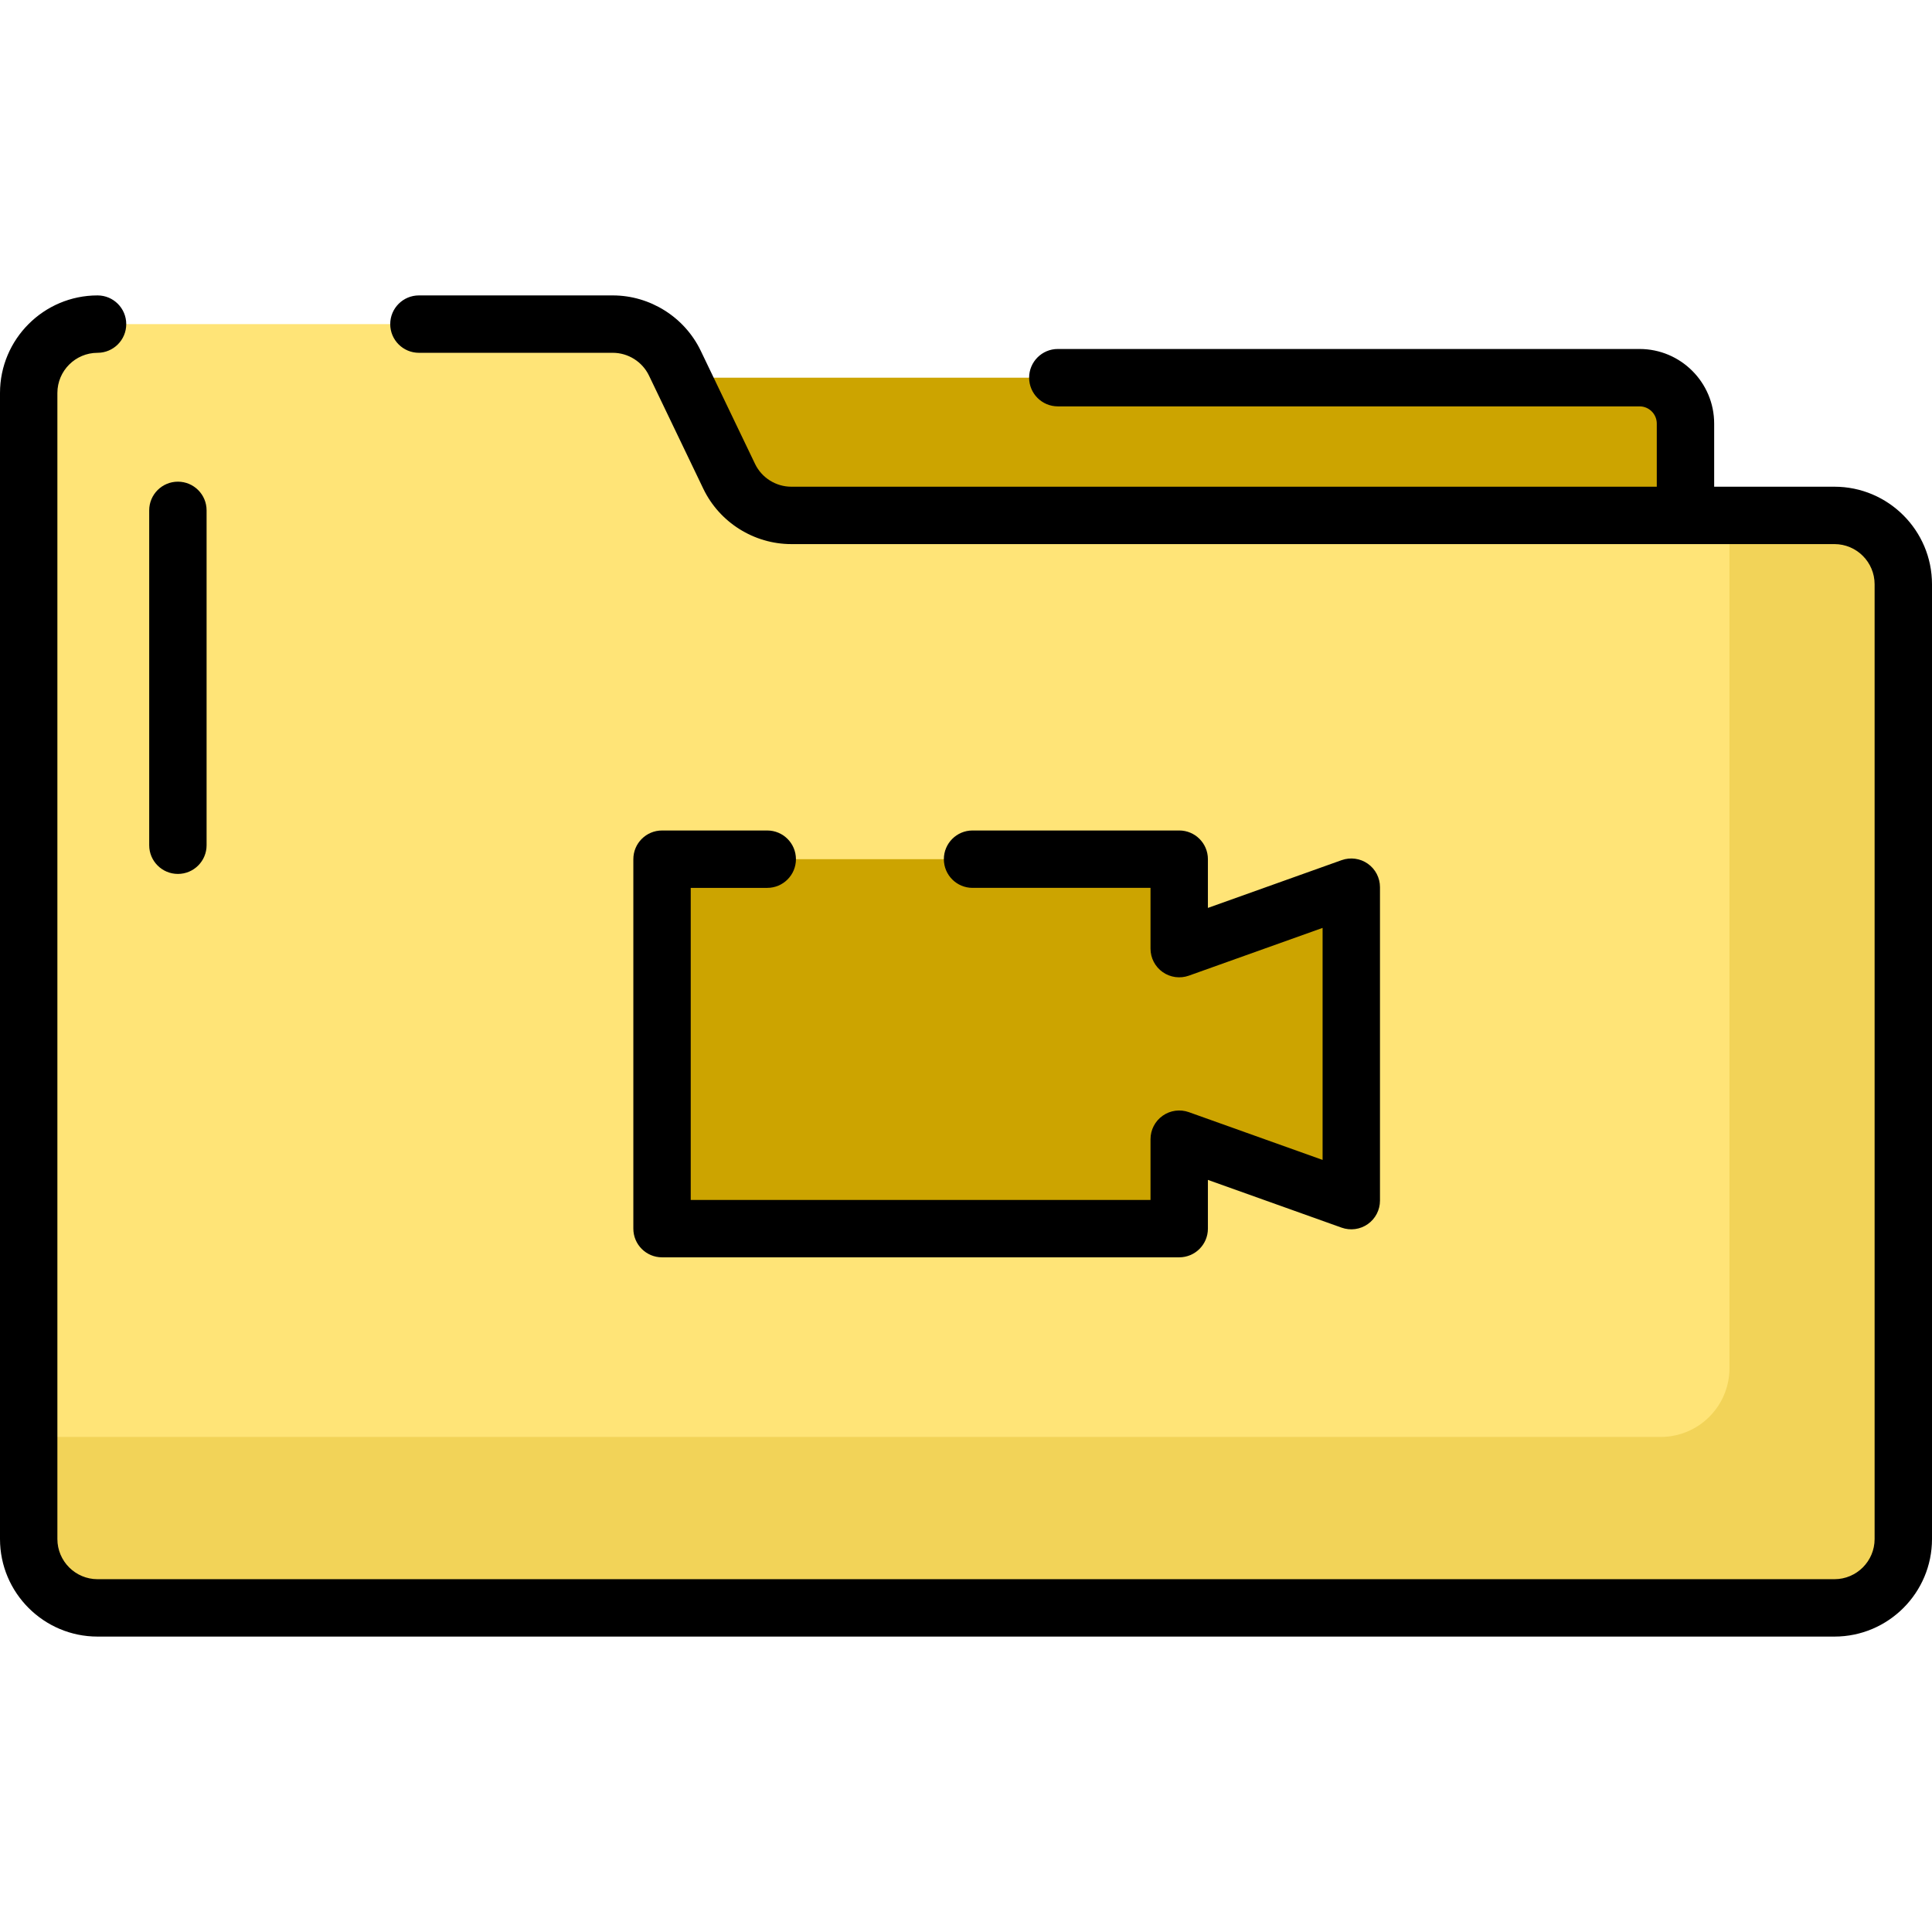
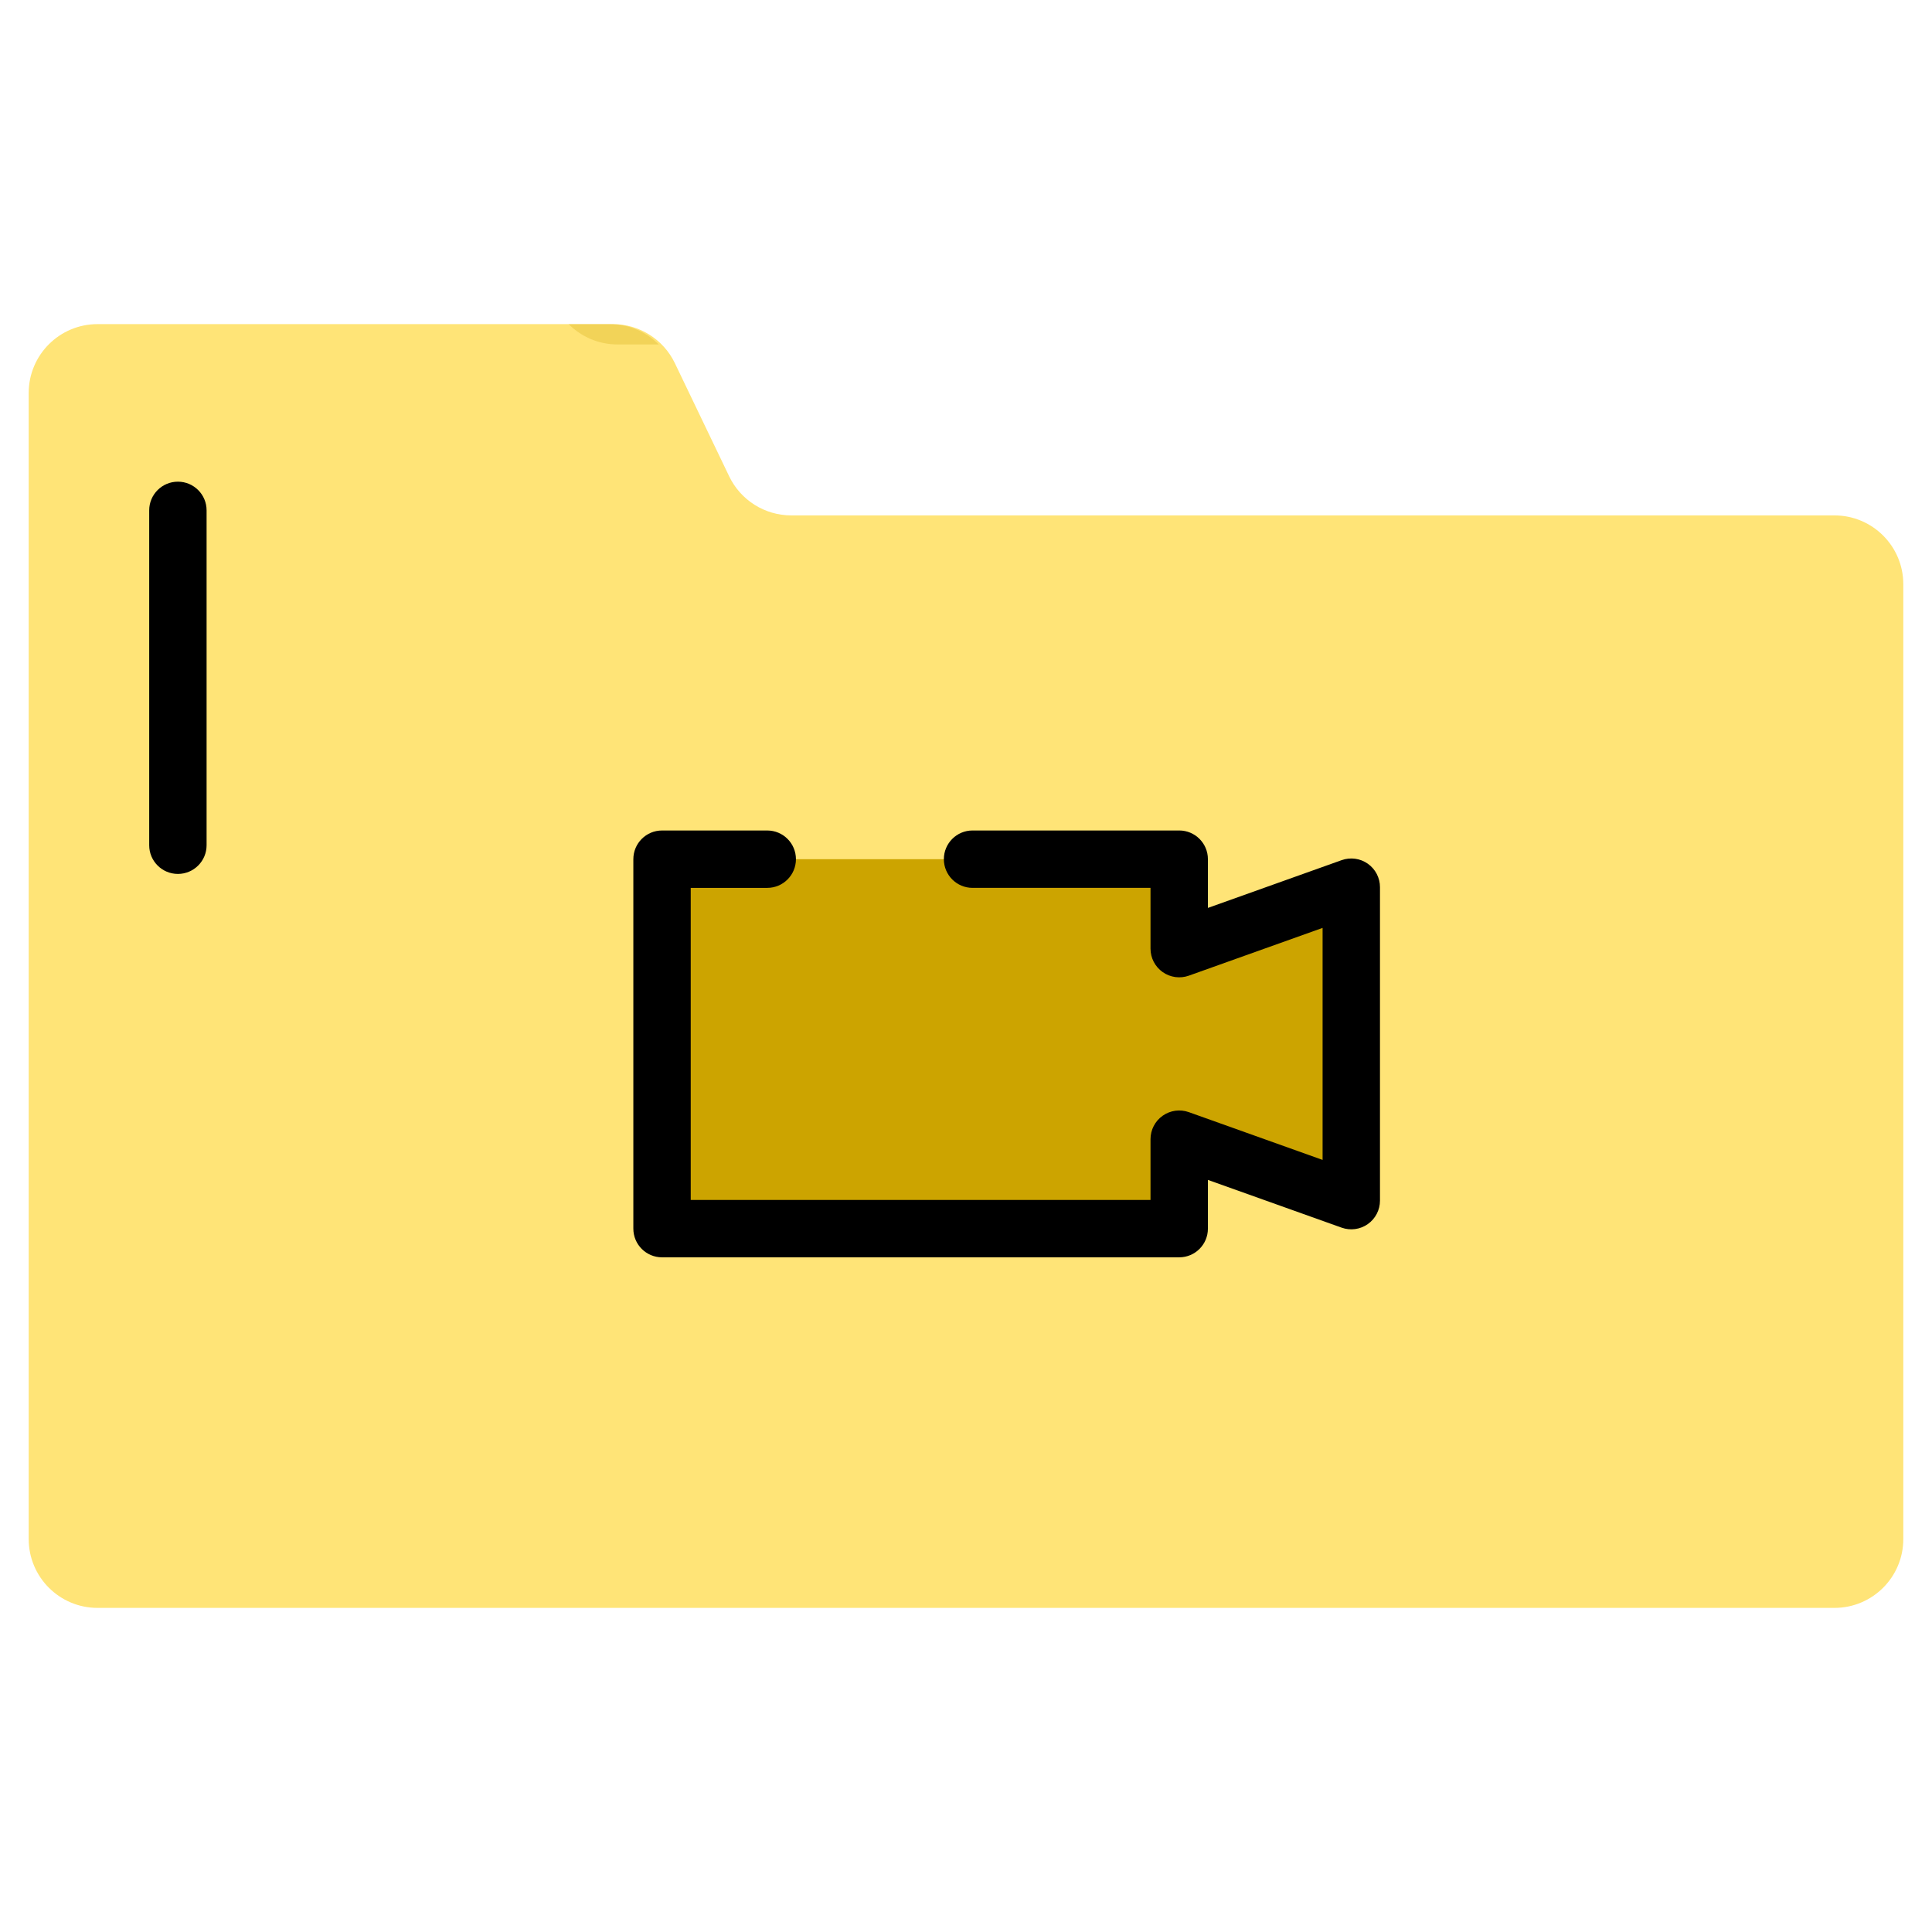
<svg xmlns="http://www.w3.org/2000/svg" version="1.1" id="Layer_1" x="0px" y="0px" viewBox="0 0 512 512" style="enable-background:new 0 0 512 512;" xml:space="preserve">
-   <path style="fill:#CCA400;" d="M446.667,131.521v-19.266c0-6.72-5.447-12.168-12.168-12.168H128.254v79.537h318.413V131.521z" />
-   <path style="fill:#FFE477;" d="M111.018,85.893h51.378c7.018,0,13.414,4.025,16.451,10.352l14.396,29.99  c3.037,6.327,9.433,10.352,16.451,10.352h276.454c10.078,0,18.248,8.17,18.248,18.248v253.025c0,10.078-8.17,18.248-18.248,18.248  H25.853c-10.078,0-18.248-8.17-18.248-18.248V104.142c0-10.078,8.17-18.248,18.248-18.248h85.166V85.893z" />
+   <path style="fill:#FFE477;" d="M111.018,85.893h51.378c7.018,0,13.414,4.025,16.451,10.352l14.396,29.99  c3.037,6.327,9.433,10.352,16.451,10.352h276.454c10.078,0,18.248,8.17,18.248,18.248v253.025c0,10.078-8.17,18.248-18.248,18.248  H25.853c-10.078,0-18.248-8.17-18.248-18.248V104.142c0-10.078,8.17-18.248,18.248-18.248h85.166z" />
  <g style="opacity:0.26;">
-     <path style="fill:#CCA400;" d="M485.385,136.587h-27.054v225.971c0,10.078-8.17,18.248-18.249,18.248H6.842v27.054   c0,10.078,8.17,18.248,18.249,18.248h460.296c10.078,0,18.248-8.17,18.248-18.248V154.835   C503.633,144.756,495.463,136.587,485.385,136.587z" />
    <path style="fill:#CCA400;" d="M163.629,91.285h10.943c-3.369-3.389-7.996-5.392-12.938-5.392h-10.943   C154.06,89.284,158.687,91.285,163.629,91.285z" />
  </g>
  <polygon style="fill:#CCA400;" points="257.736,227.693 312.501,227.693 312.501,251.399 358.104,235.112 358.104,318.181   312.501,301.895 312.501,325.601 175.446,325.601 175.446,227.693 203.327,227.693 " />
  <path d="M203.327,235.297c4.2,0,7.604-3.404,7.604-7.604s-3.404-7.604-7.604-7.604h-27.881c-4.2,0-7.604,3.404-7.604,7.604v97.908  c0,4.2,3.404,7.604,7.604,7.604h137.057c4.2,0,7.604-3.404,7.604-7.604v-12.916l35.441,12.657c2.329,0.83,4.916,0.478,6.938-0.946  c2.022-1.424,3.224-3.742,3.224-6.216v-83.069c0-2.473-1.202-4.792-3.224-6.216c-2.02-1.423-4.608-1.777-6.938-0.946l-35.441,12.657  v-12.916c0-4.2-3.404-7.604-7.604-7.604h-54.766c-4.2,0-7.604,3.404-7.604,7.604c0,4.2,3.404,7.604,7.604,7.604h47.162v16.102  c0,2.473,1.202,4.792,3.224,6.216c2.02,1.423,4.608,1.777,6.938,0.946l35.441-12.657v61.488l-35.441-12.657  c-2.329-0.831-4.918-0.478-6.938,0.946c-2.022,1.424-3.224,3.742-3.224,6.216v16.102H183.05v-82.7L203.327,235.297L203.327,235.297z  " />
-   <path d="M486.147,128.983h-31.875v-16.727c0-10.903-8.869-19.772-19.772-19.772H280.334c-4.2,0-7.604,3.404-7.604,7.604  c0,4.2,3.404,7.604,7.604,7.604H434.5c2.516,0,4.564,2.048,4.564,4.564v16.727H209.693c-4.069,0-7.835-2.37-9.595-6.038  l-14.396-29.99c-4.276-8.909-13.424-14.666-23.306-14.666h-51.378c-4.2,0-7.604,3.404-7.604,7.604c0,4.2,3.404,7.604,7.604,7.604  h51.378c4.069,0,7.835,2.37,9.595,6.039l14.396,29.989c4.277,8.909,13.424,14.666,23.306,14.666h276.454  c5.869,0,10.645,4.774,10.645,10.644v253.025c0,5.869-4.775,10.644-10.645,10.644H25.852c-5.869,0-10.644-4.774-10.644-10.644  V104.141c0-5.869,4.774-10.644,10.644-10.644c4.2,0,7.604-3.404,7.604-7.604c0-4.2-3.404-7.604-7.604-7.604  C11.597,78.289,0,89.887,0,104.141v303.718c0,14.255,11.597,25.852,25.852,25.852h460.296c14.256,0,25.853-11.597,25.853-25.852  V154.834C512,140.58,500.403,128.983,486.147,128.983z" />
  <path d="M47.145,231.599c4.2,0,7.604-3.404,7.604-7.604v-88.742c0-4.2-3.404-7.604-7.604-7.604s-7.604,3.404-7.604,7.604v88.742  C39.541,228.196,42.944,231.599,47.145,231.599z" />
  <g>
</g>
  <g>
</g>
  <g>
</g>
  <g>
</g>
  <g>
</g>
  <g>
</g>
  <g>
</g>
  <g>
</g>
  <g>
</g>
  <g>
</g>
  <g>
</g>
  <g>
</g>
  <g>
</g>
  <g>
</g>
  <g>
</g>
</svg>